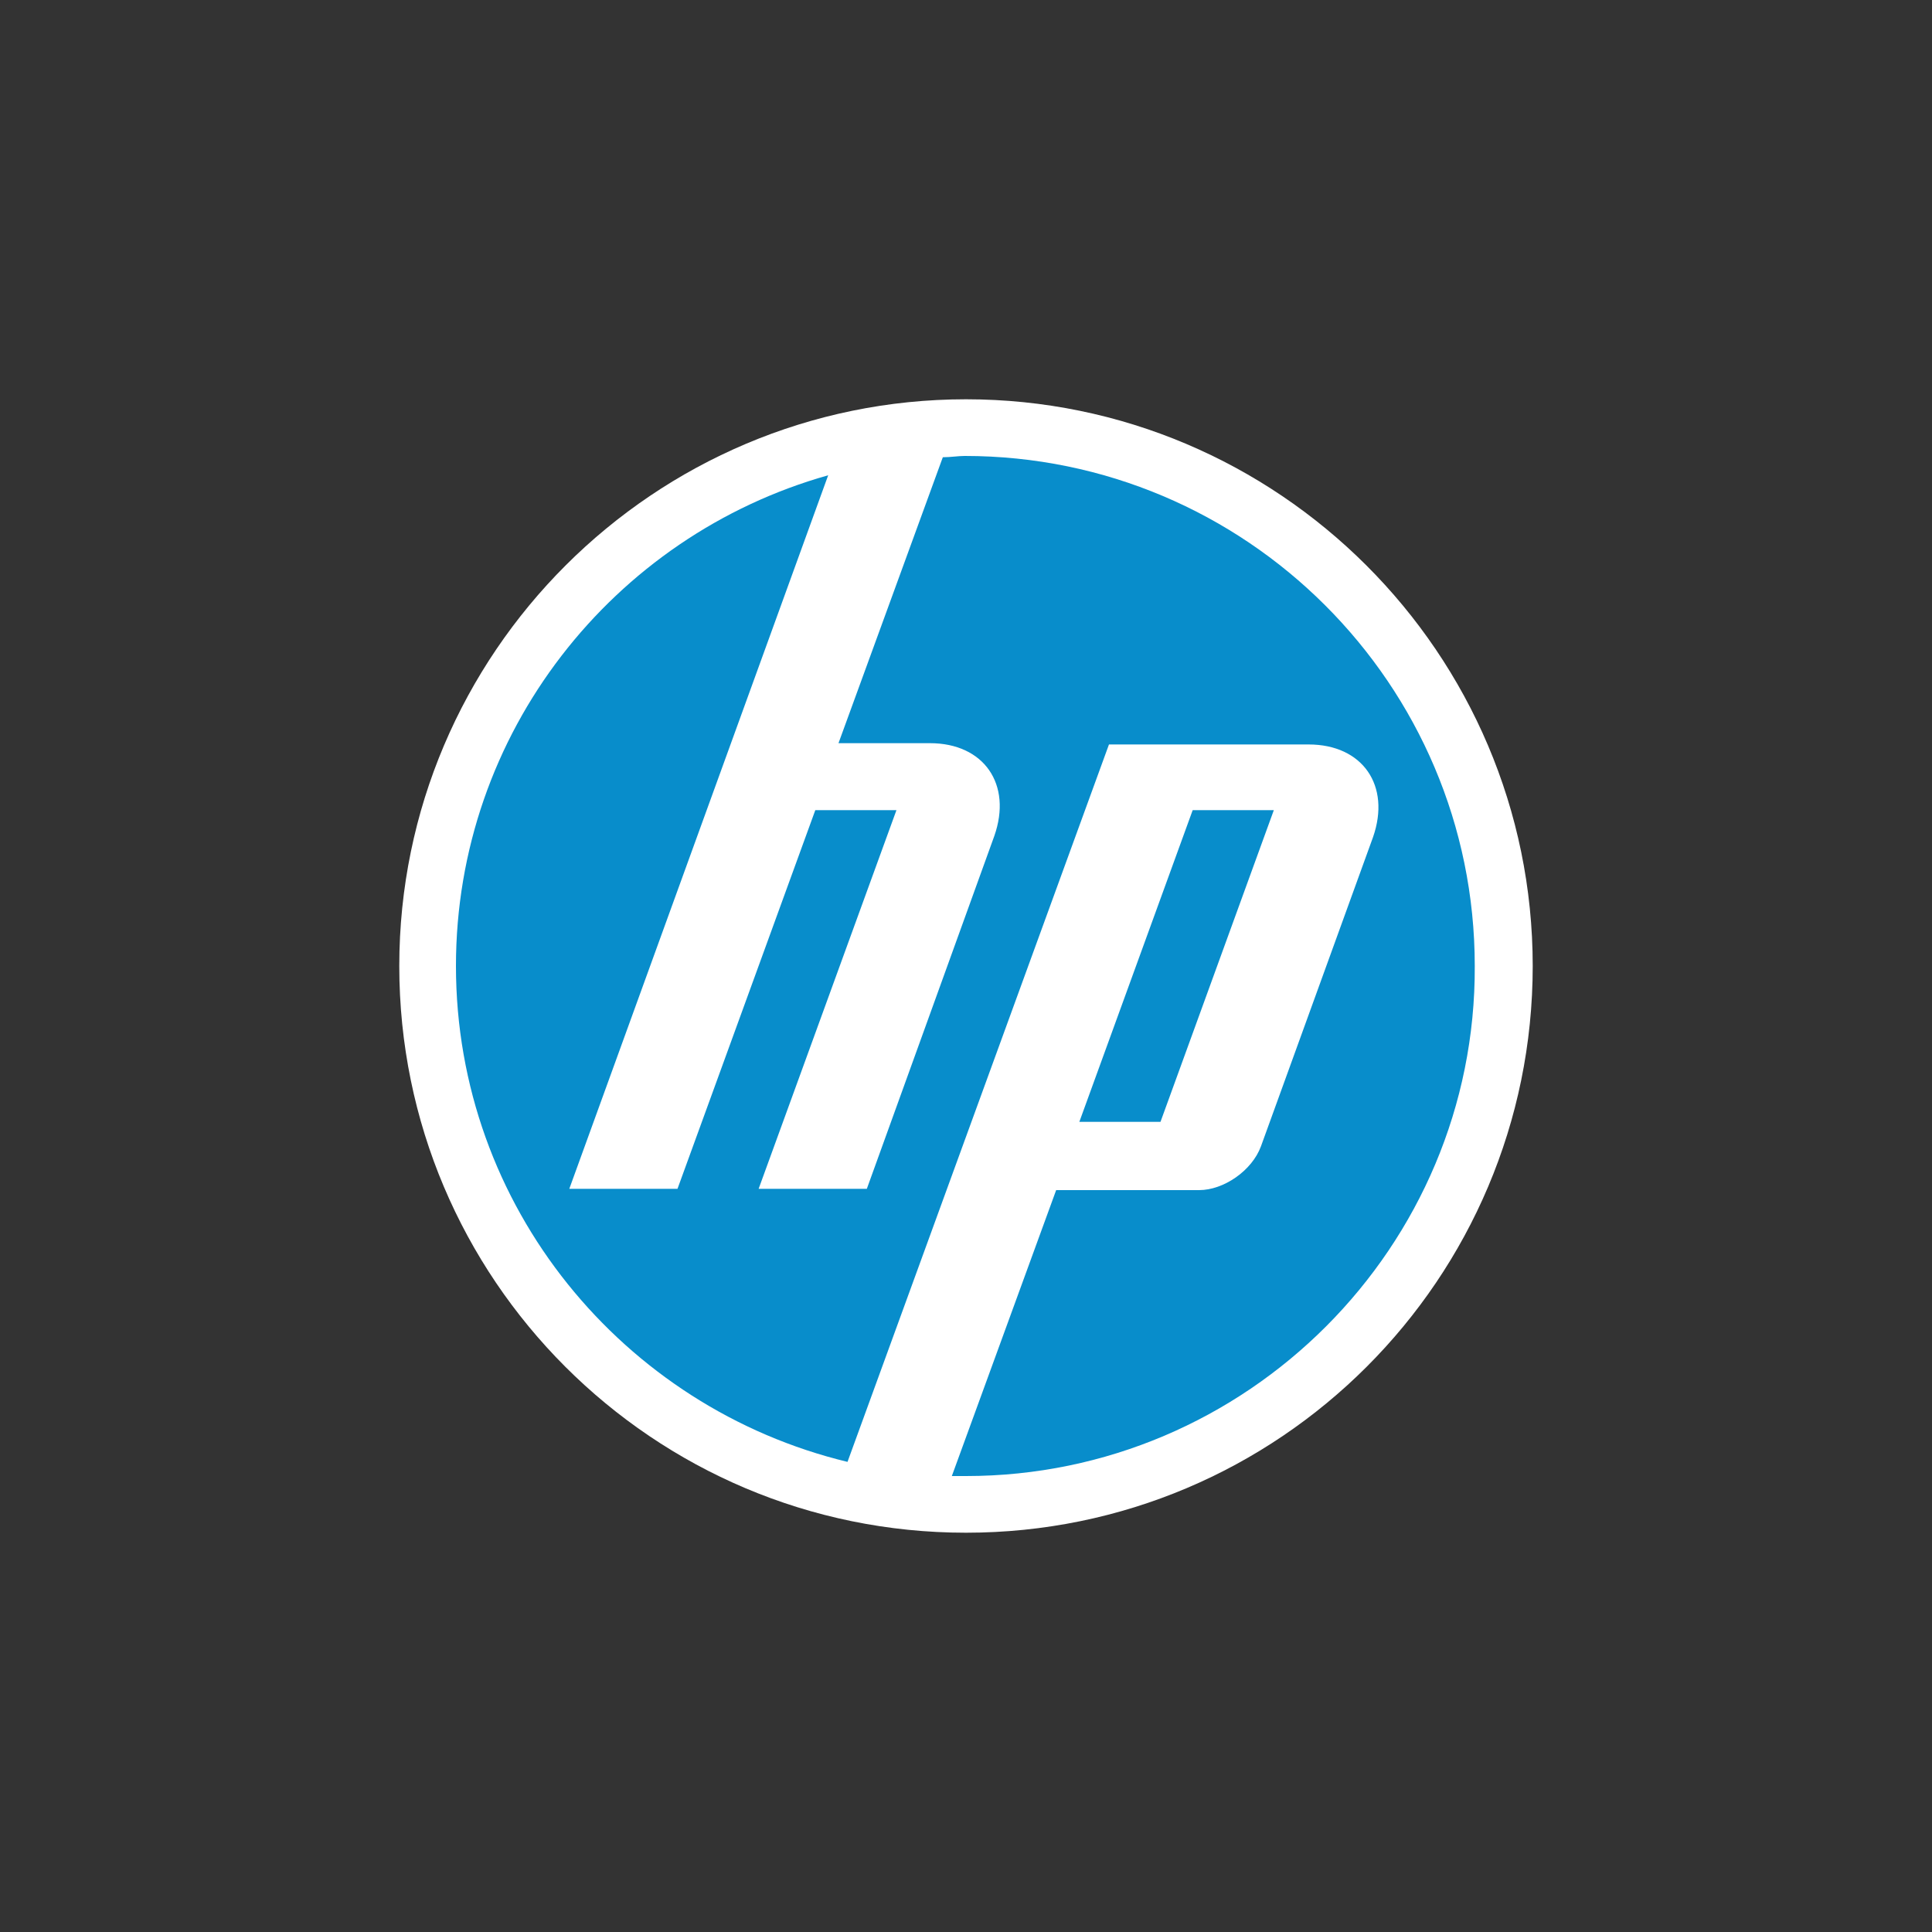
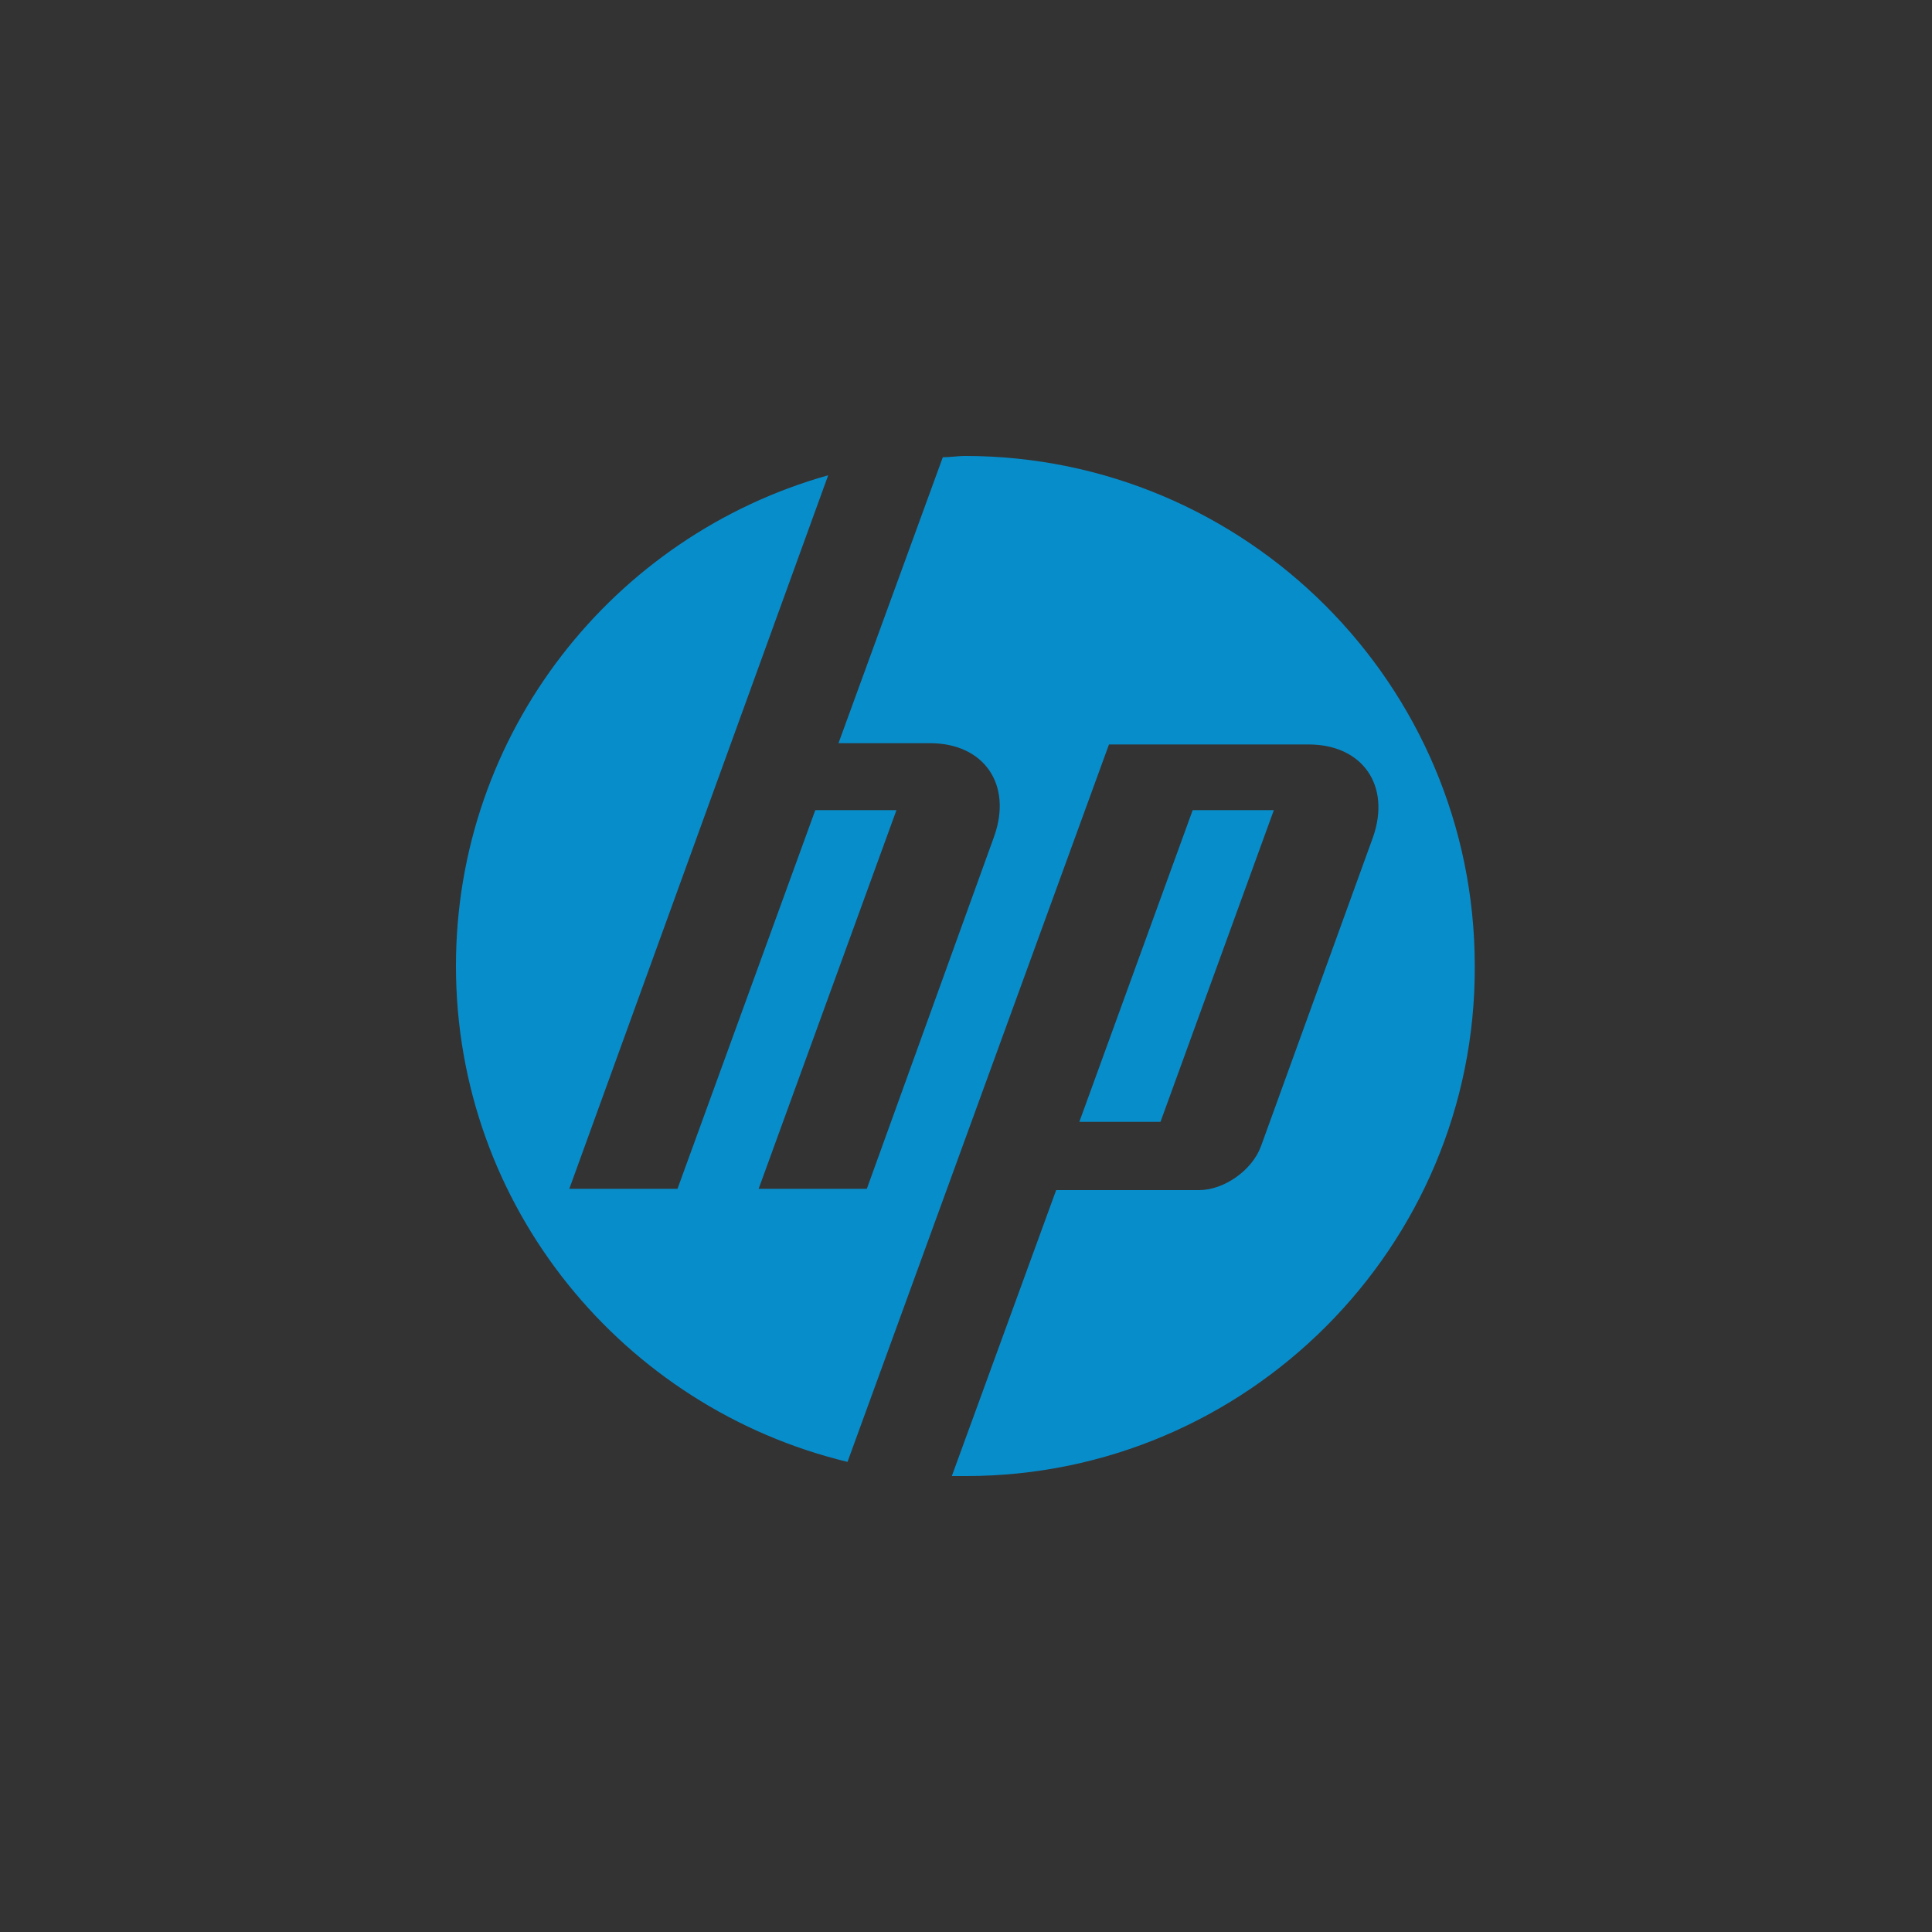
<svg xmlns="http://www.w3.org/2000/svg" version="1.1" id="Layer_1" x="0px" y="0px" viewBox="0 0 150 150" style="enable-background:new 0 0 150 150;" xml:space="preserve">
  <rect x="0" y="0" width="150" height="150" fill="#333333" stroke="none" />
  <style type="text/css">
	.st0{fill:#FFFFFF;}
	.st1{fill:#088DCB;}
</style>
  <g>
-     <path class="st0" d="M75,31c-24.2,0-44,19.7-44,44s19.7,44,44,44s44-19.7,44-44S99.2,31,75,31" />
    <path class="st1" d="M75,114.6c-0.4,0-0.8,0-1.1,0l8.1-22.2h11.1c1.9,0,4.1-1.5,4.8-3.4l8.7-24c1.4-4-0.8-7.2-5-7.2H86.1   l-20.3,55.7C48.4,109.3,35.4,93.7,35.4,75c0-18.1,12.2-33.4,28.9-38.1L44.2,92.3h8.4l10.7-29.4h6.3L58.9,92.3h8.4l9.9-27.4   c1.4-4-0.8-7.2-5-7.2h-7.1l8.1-22.2c0.6,0,1.2-0.1,1.7-0.1c21.8,0,39.6,17.7,39.6,39.6C114.6,96.8,96.8,114.6,75,114.6 M98.9,62.9   h-6.3l-8.8,24.2h6.3L98.9,62.9z" />
  </g>
</svg>